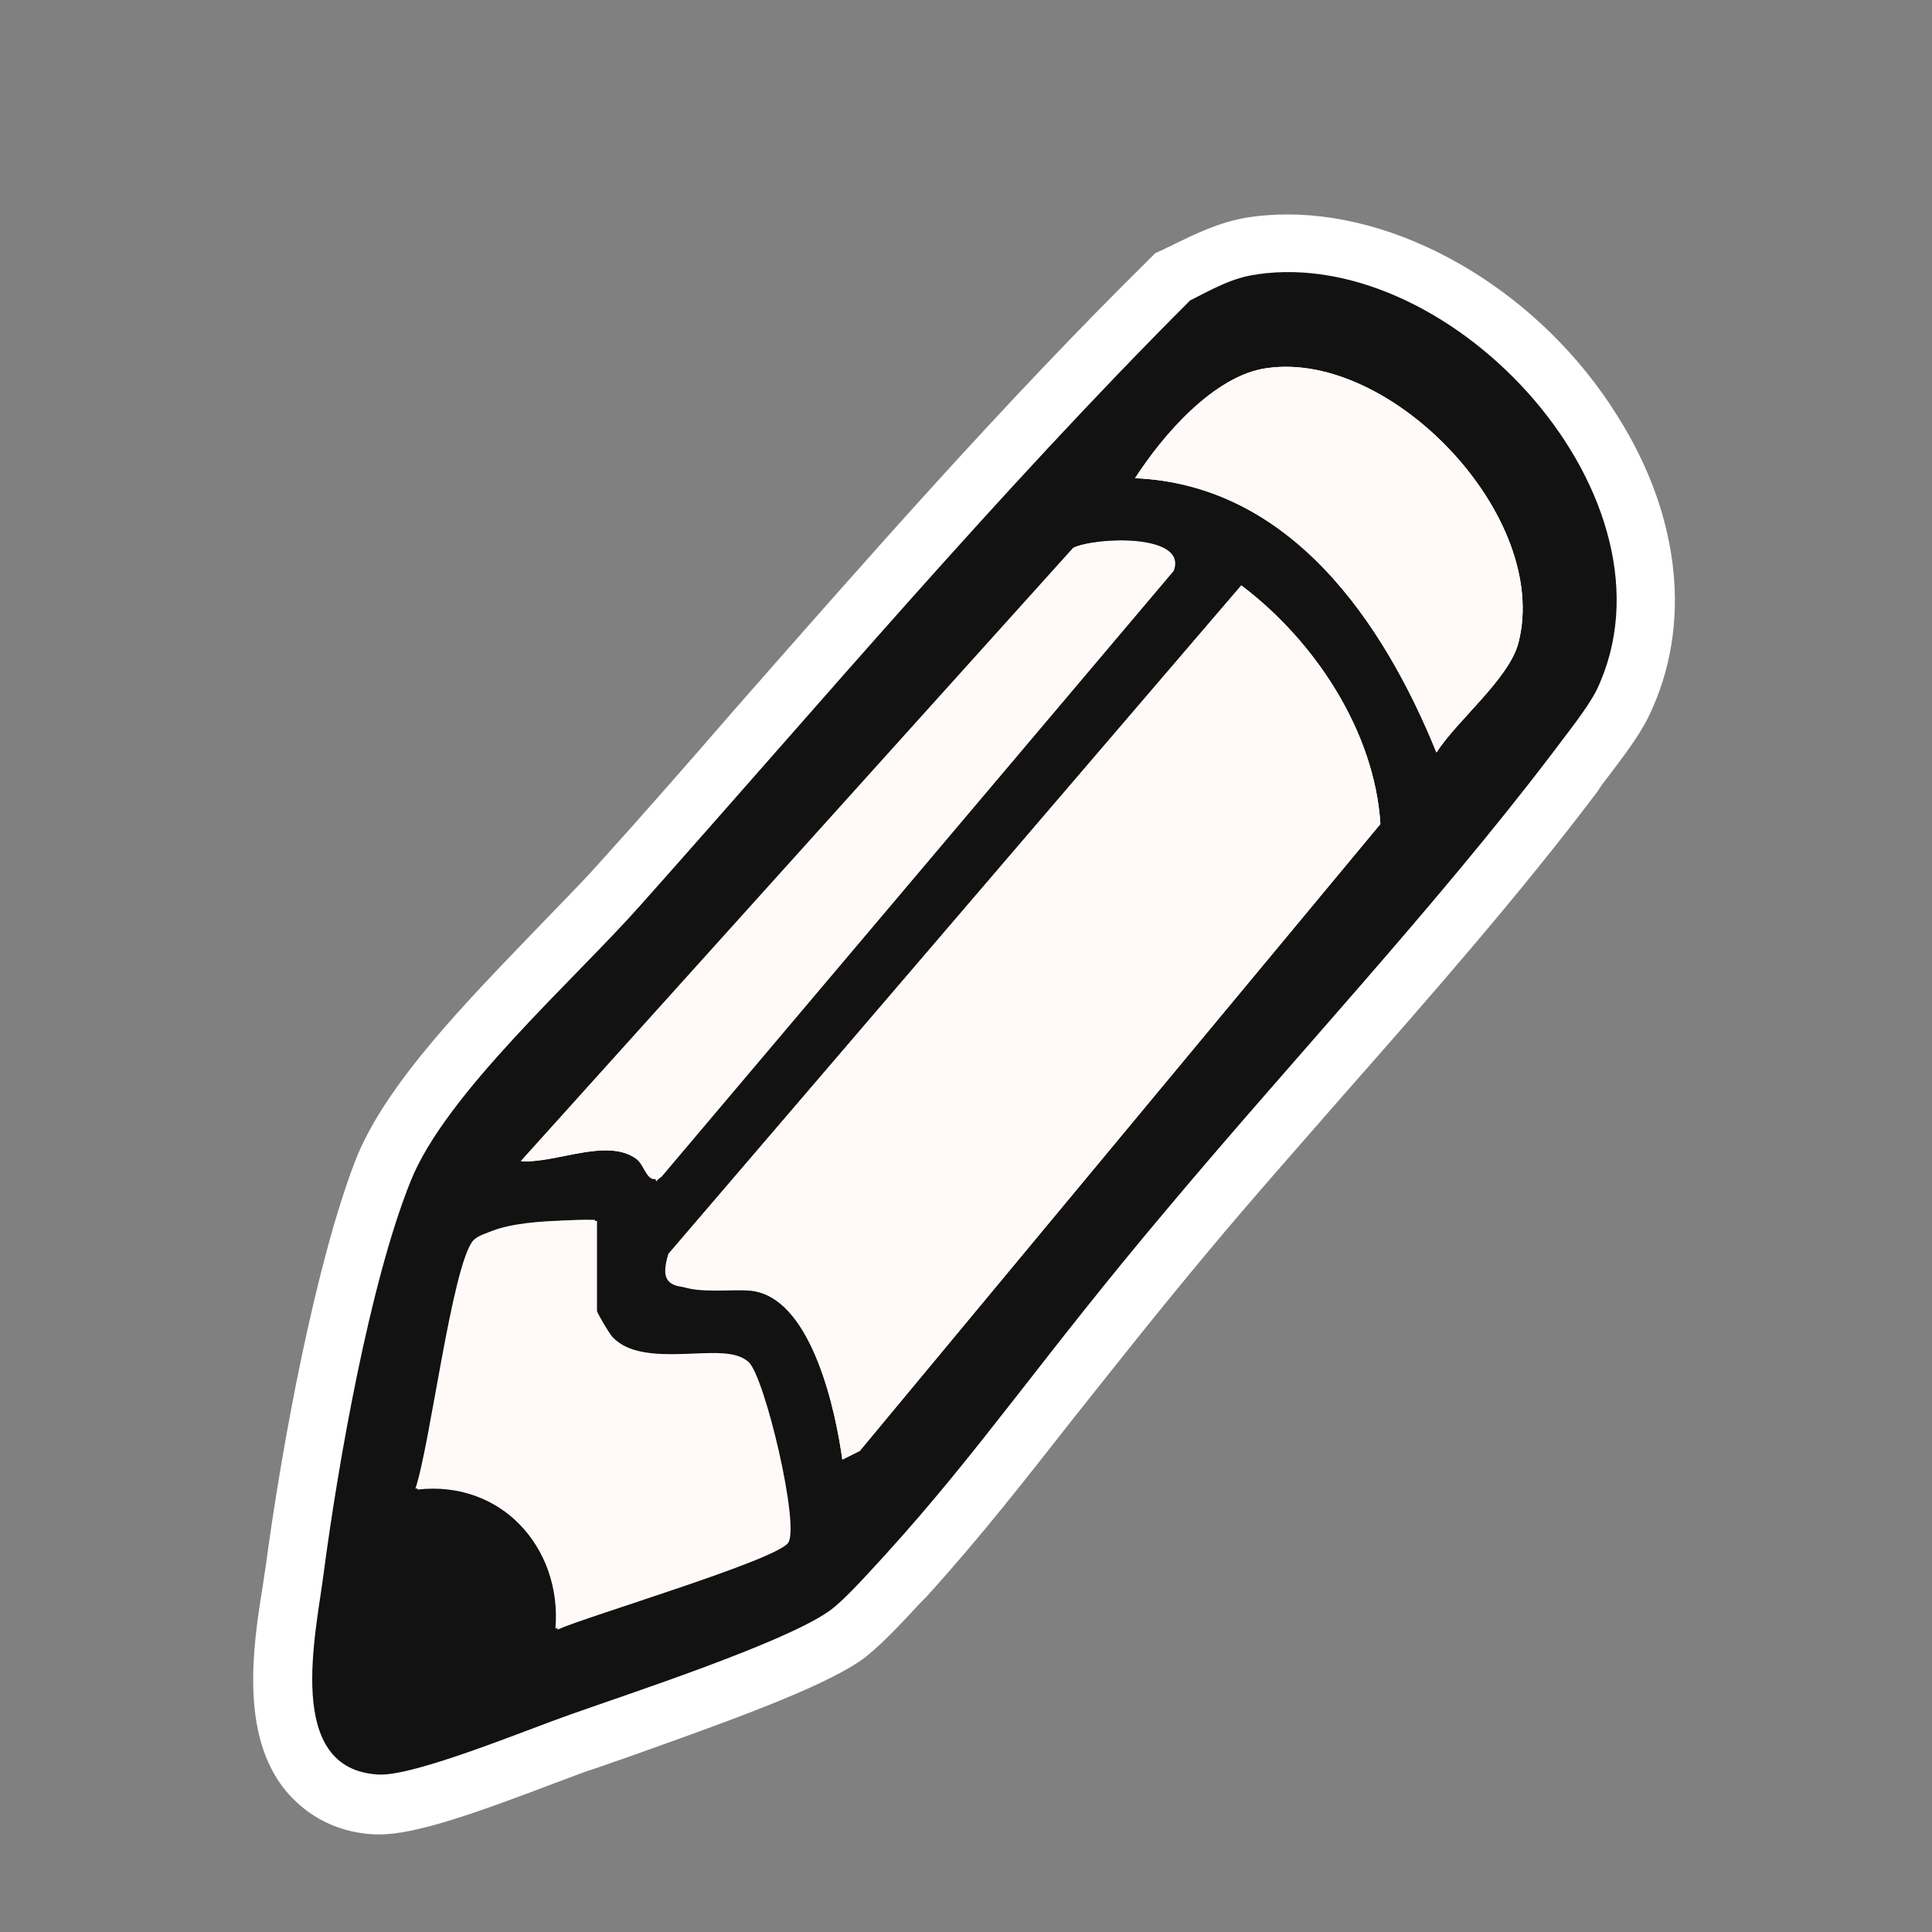
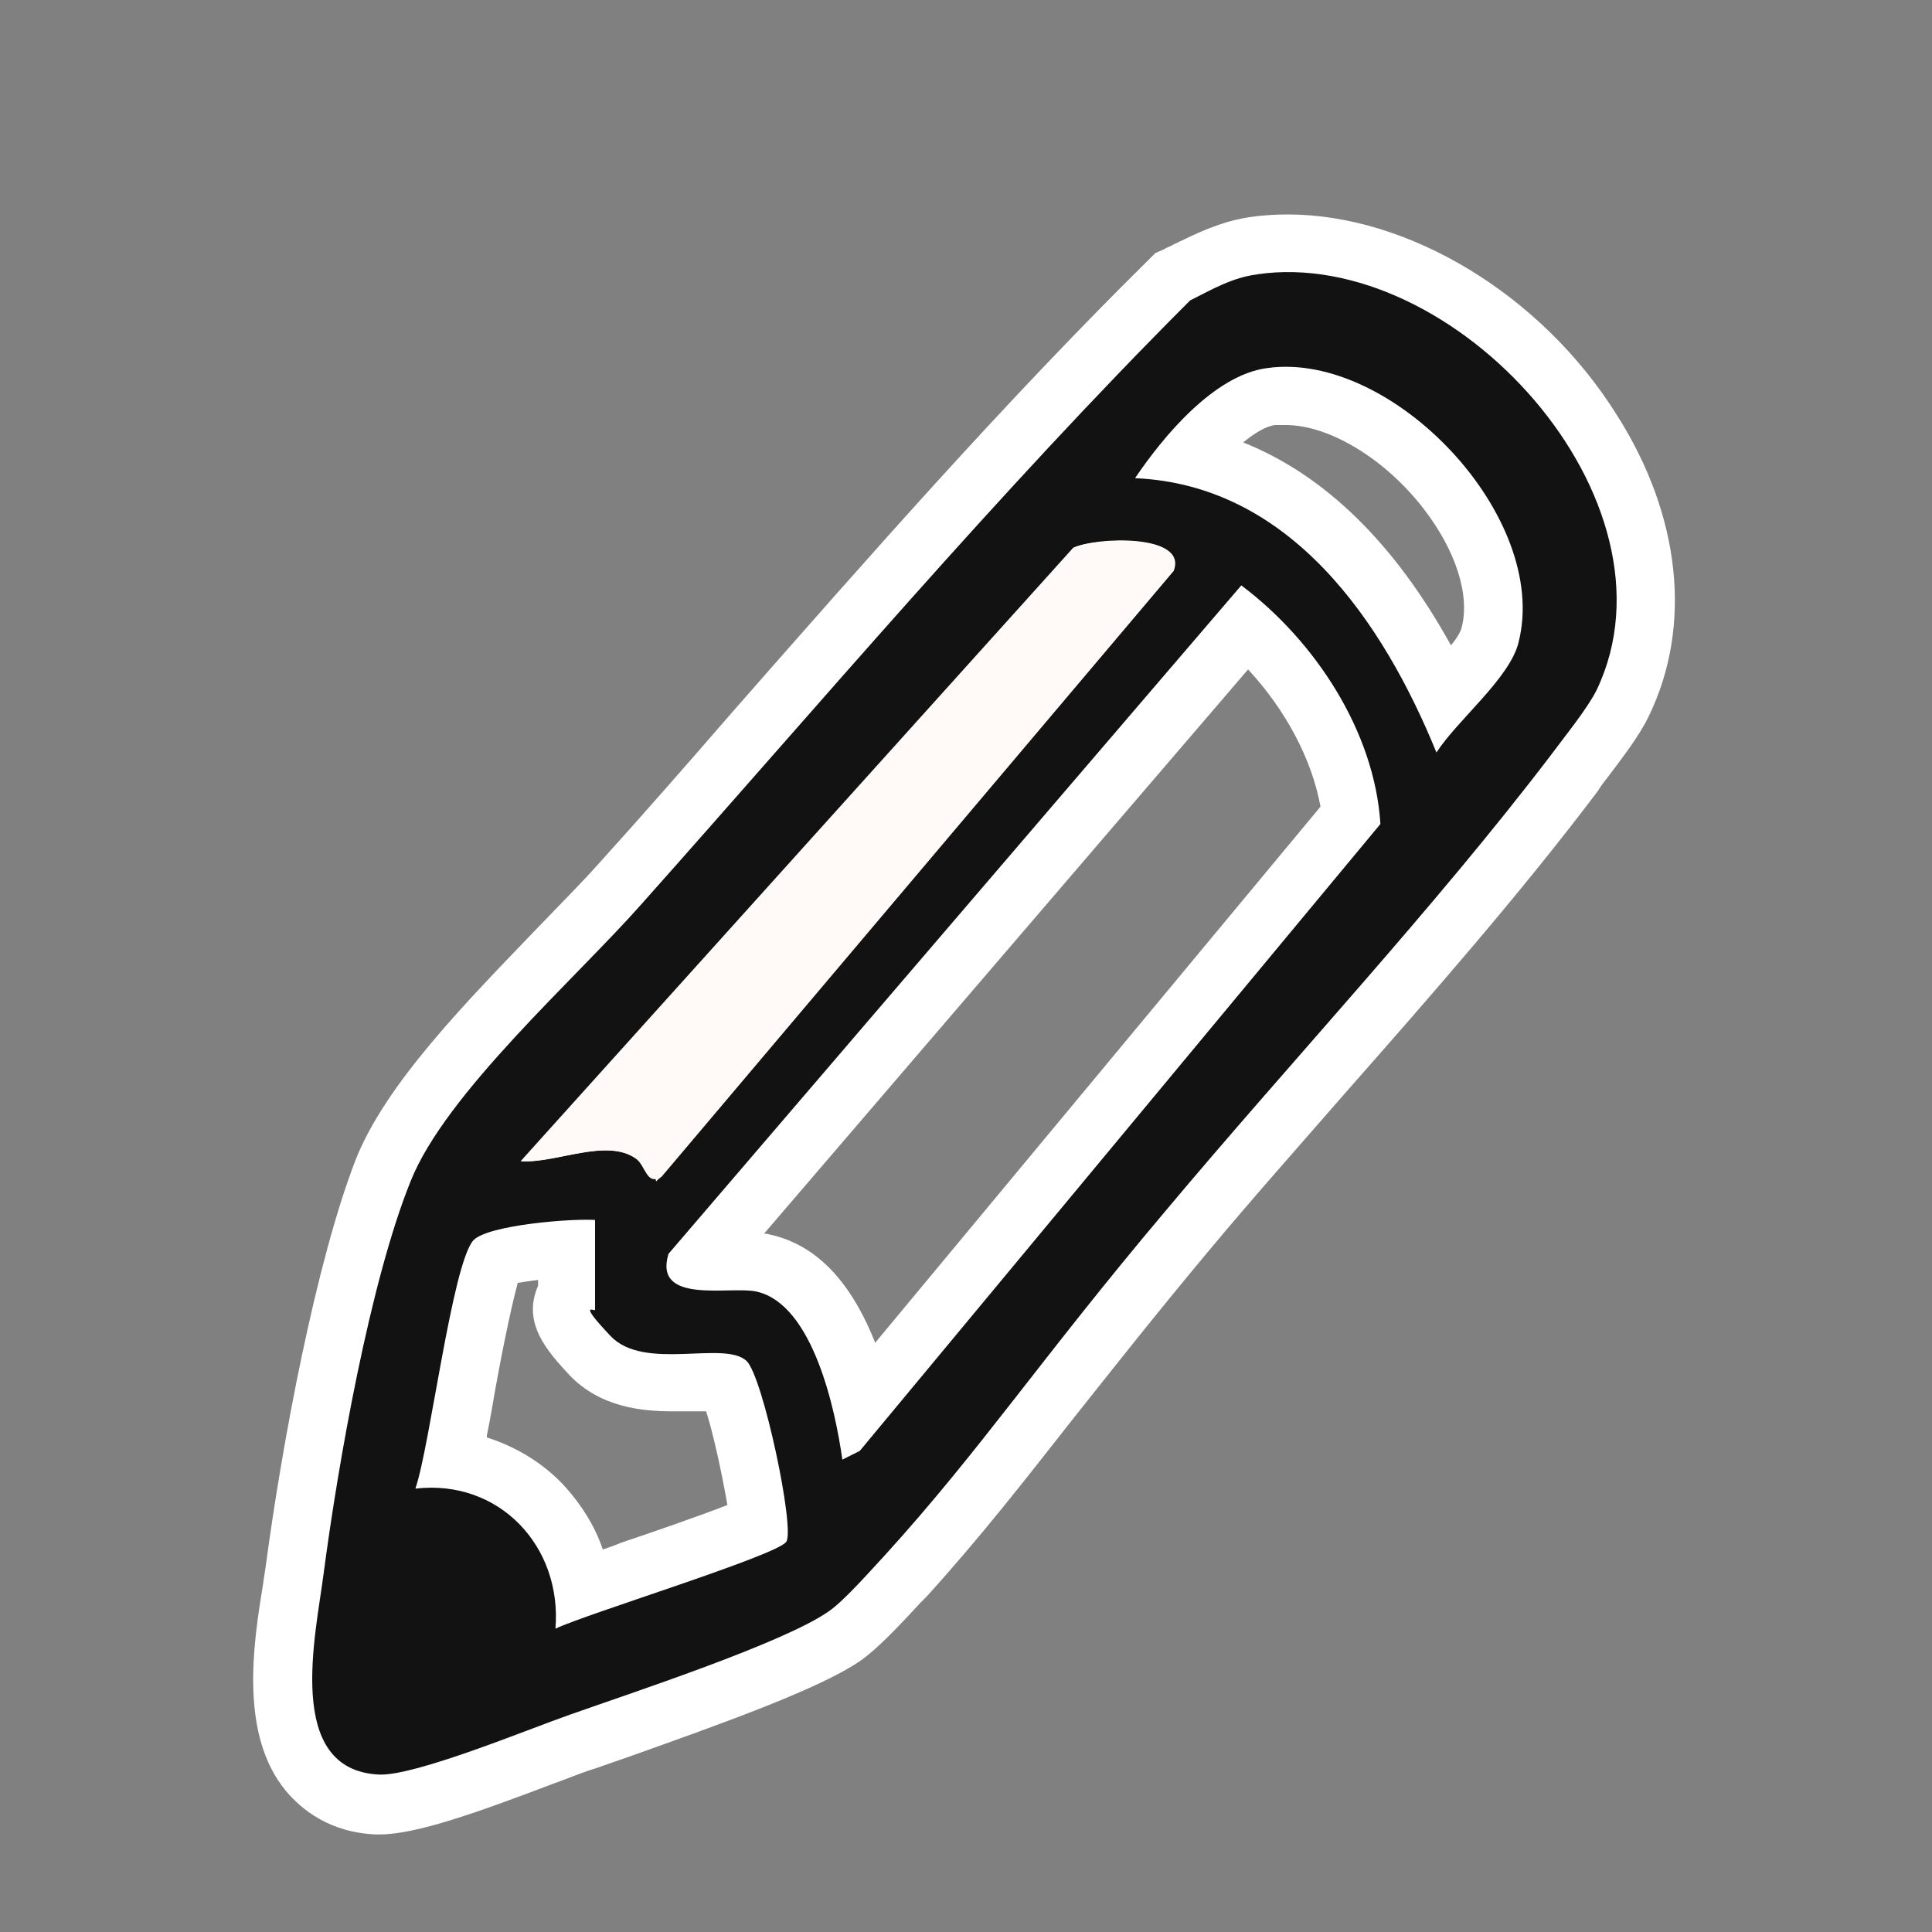
<svg xmlns="http://www.w3.org/2000/svg" id="Layer_1" data-name="Layer 1" viewBox="0 0 200 200">
  <rect x="0" y="0" width="200" height="200" fill="#808080" stroke="none" />
  <defs>
    <style>
      .cls-1 {
        fill: #121212;
      }

      .cls-2 {
        fill: #fff;
      }

      .cls-3 {
        fill: #fffaf8;
      }
    </style>
  </defs>
  <path class="cls-2" d="M39.4,189.9h-.5c-4.8-.2-7.7-2.6-9.3-4.5-4.8-5.8-3.4-15.1-2.4-21.2.1-.7.2-1.4.3-2,1.7-12.8,5.2-31.5,9.3-42.1,3.1-7.9,11.5-16.4,18.8-24,2.3-2.4,4.5-4.6,6.2-6.5,4.8-5.3,9.6-10.8,14.2-16.1,13.7-15.6,27.9-31.8,42.9-46.6l.7-.7.9-.4c.3-.2.7-.3,1-.5,2.1-1,4.6-2.3,7.7-2.8,1.3-.2,2.7-.3,4.1-.3,12.5,0,26.3,8.3,34.1,20.8,6.6,10.4,7.8,21.8,3.3,31.1-1,2.1-2.8,4.4-4.3,6.4-.4.5-.7.9-1,1.4-8,10.6-17.2,21.1-26.1,31.2-4.7,5.4-9.6,10.9-14.1,16.3-5.6,6.7-10,12.3-13.9,17.2-5.2,6.6-9.6,12.3-15.4,18.7l-.6.6c-2.4,2.6-4.5,4.8-6.2,6-4.2,2.9-14,6.4-24.4,10.1-1.5.5-2.8,1-3.8,1.3-.9.3-2.1.8-3.5,1.3-7.9,3-14.3,5.3-18.1,5.3h.1ZM50.4,148.8c3.1,1,5.9,2.7,8.1,5.1,1.7,1.9,3.1,4.1,3.9,6.5.6-.2,1.2-.4,1.9-.7,3-1,7.9-2.7,11-3.9-.5-2.9-1.4-7.2-2.2-9.7h-3.5c-3.1,0-7.5-.4-10.7-3.8-2.2-2.4-4.9-5.3-3.2-9.2v-.6c-.8.1-1.5.2-2.1.3-.8,2.9-2,9-2.6,12.6-.2,1.2-.4,2.2-.6,3.2v.2h0ZM79,127.7c.2,0,.4,0,.7.1,5.5,1.2,8.8,5.9,10.9,11.2l46.1-55.5c-.9-4.9-3.6-10-7.5-14.2l-50.1,58.4h-.1ZM128.7,45.8c8.5,3.4,15.7,10.5,21.5,21,.6-.7,1-1.4,1.1-1.8.9-3.4-.6-8-3.9-12.3-4-5.2-9.8-8.7-14.3-8.7s-.7,0-1.1,0c-.9.1-2.1.8-3.3,1.8Z" />
  <path class="cls-1" d="M130.1,28.4c20.4-3,44.5,23.4,35.2,43-1,2-3.3,4.8-4.7,6.7-12.1,15.9-27,31.8-39.9,47.2-13,15.4-19.1,24.7-29.1,35.7-1.4,1.5-4.2,4.7-5.8,5.8-4.7,3.3-20.6,8.5-26.8,10.7-4.3,1.5-16.1,6.4-19.8,6.2-9.8-.5-6.5-14.5-5.7-20.8,1.5-11.4,4.8-30.2,9-40.6,3.6-9.1,17.1-21,23.9-28.7,18.7-21,37-42.7,56.8-62.5,2.2-1.1,4.4-2.4,7-2.7h-.1ZM117.5,49.5c16.1.7,25.7,14.9,31.2,28.4,2.2-3.4,7.6-7.7,8.5-11.4,3.3-13-13.1-30.2-26-28.4-5.5.7-10.8,7.1-13.7,11.4ZM53.9,120.2c3.6.3,9-2.5,12.1-.2s1.1,2.8,2.5,1.8l53-62.7c1.5-3.9-8.2-3.5-10.3-2.4l-57.2,63.5h-.1ZM87.2,151.1l1.8-.9,53.9-64.9c-.6-9.6-6.8-19-14.4-24.7l-59.3,69.2c-1.6,5.3,6.4,3.3,9.1,3.9,5.9,1.3,8.2,12.4,8.9,17.4h0ZM61.8,126.3c-2.5-.2-11.3.5-12.8,2.1-2.2,2.5-4.5,21.4-6,25.7,8.7-1,15.2,6,14.5,14.5,3.1-1.5,23-7.6,23.9-9s-2.4-17-4.1-18.7c-2.3-2.2-10.6,1.1-14.1-2.6s-1.6-2.5-1.6-2.7v-9.4h.2v.1Z" />
-   <path class="cls-3" d="M87.2,151.1c-.7-5.1-3.1-16.1-8.9-17.4s-10.8,1.4-9.1-3.9l59.3-69.2c7.6,5.8,13.8,15.1,14.4,24.7l-53.9,64.9-1.8.9h0Z" />
-   <path class="cls-3" d="M61.8,126.3v9.4c0,.2,1.3,2.4,1.6,2.7,3.5,3.7,11.8.4,14.1,2.6,1.7,1.6,5.3,16.9,4.1,18.7s-20.8,7.6-23.9,9c.7-8.5-5.9-15.5-14.5-14.5,1.5-4.4,3.8-23.3,6-25.7s10.3-2.2,12.8-2.1h-.2v-.1Z" />
  <path class="cls-3" d="M53.9,120.2l57.2-63.5c2.1-1,11.9-1.5,10.3,2.4l-53,62.7c-1.4,1-1.6-1.1-2.5-1.8-3.1-2.3-8.5.5-12.1.2h.1Z" />
-   <path class="cls-3" d="M117.5,49.5c2.8-4.4,8.2-10.7,13.7-11.4,12.9-1.8,29.3,15.4,26,28.4-1,3.8-6.4,8.1-8.5,11.4-5.5-13.6-15.1-27.7-31.2-28.4Z" />
</svg>